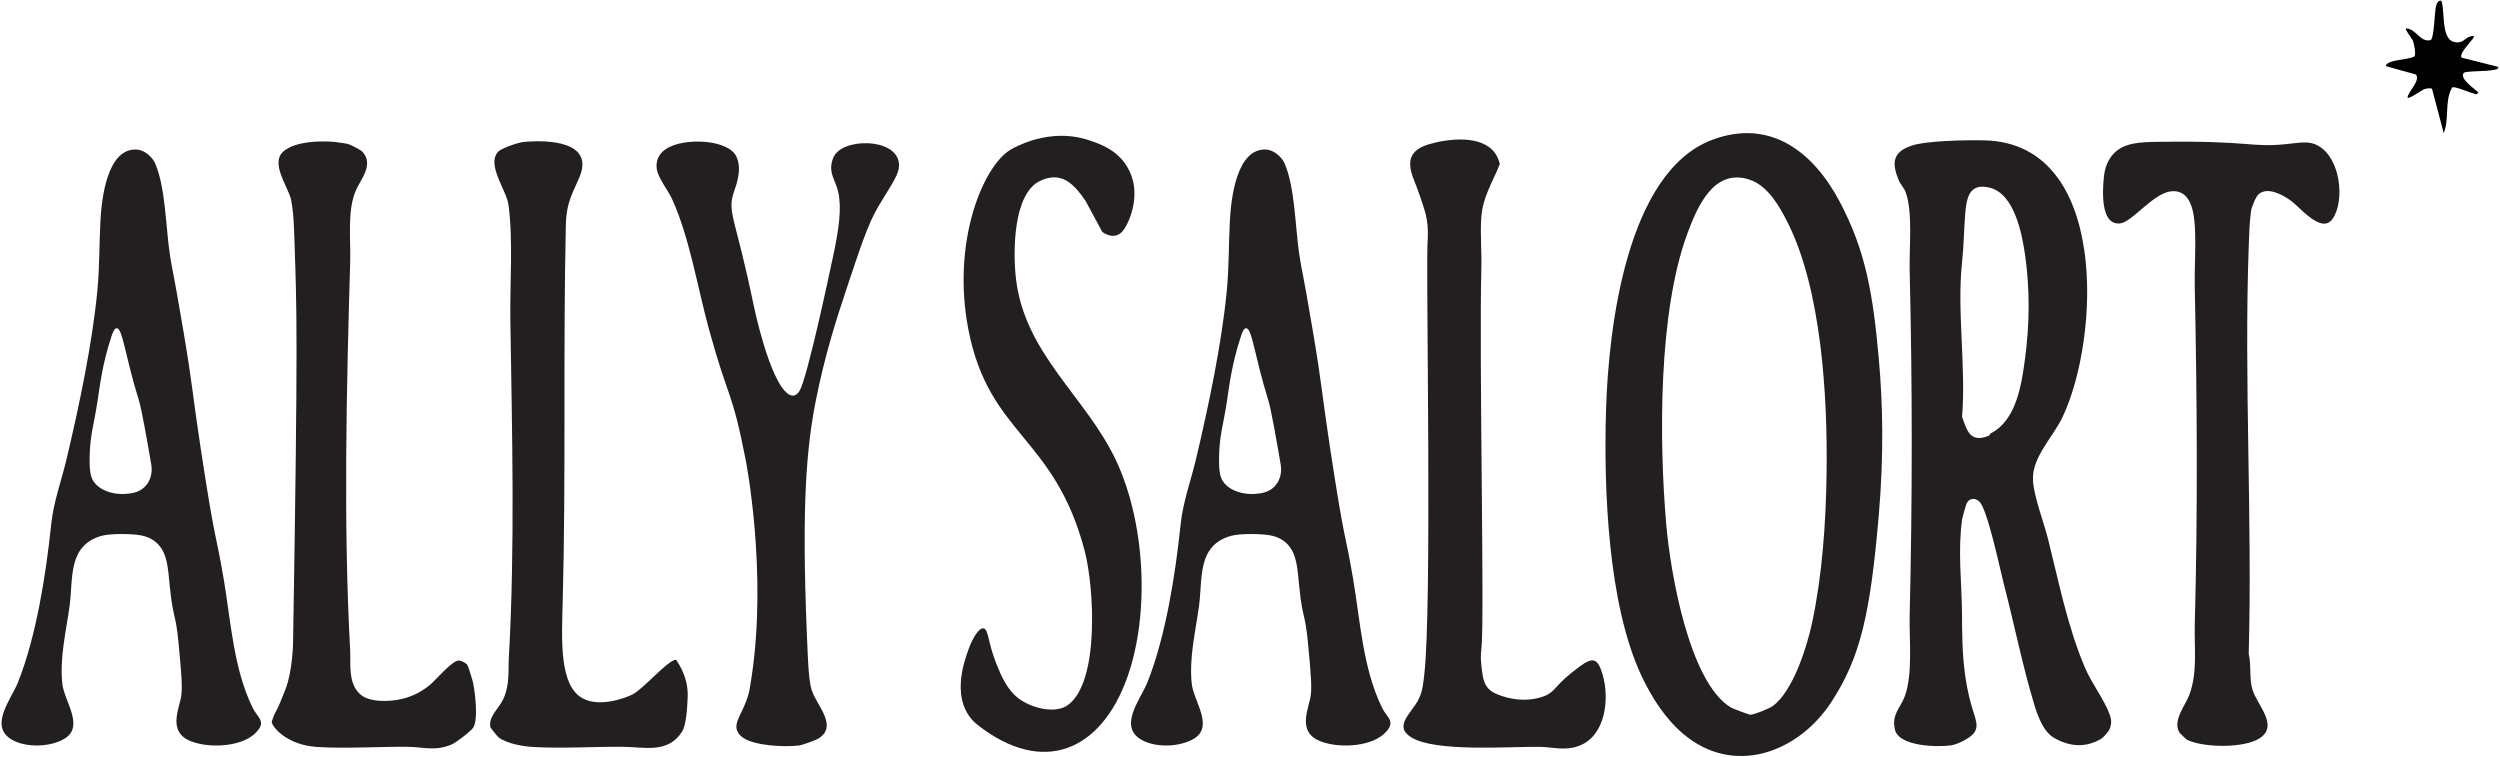
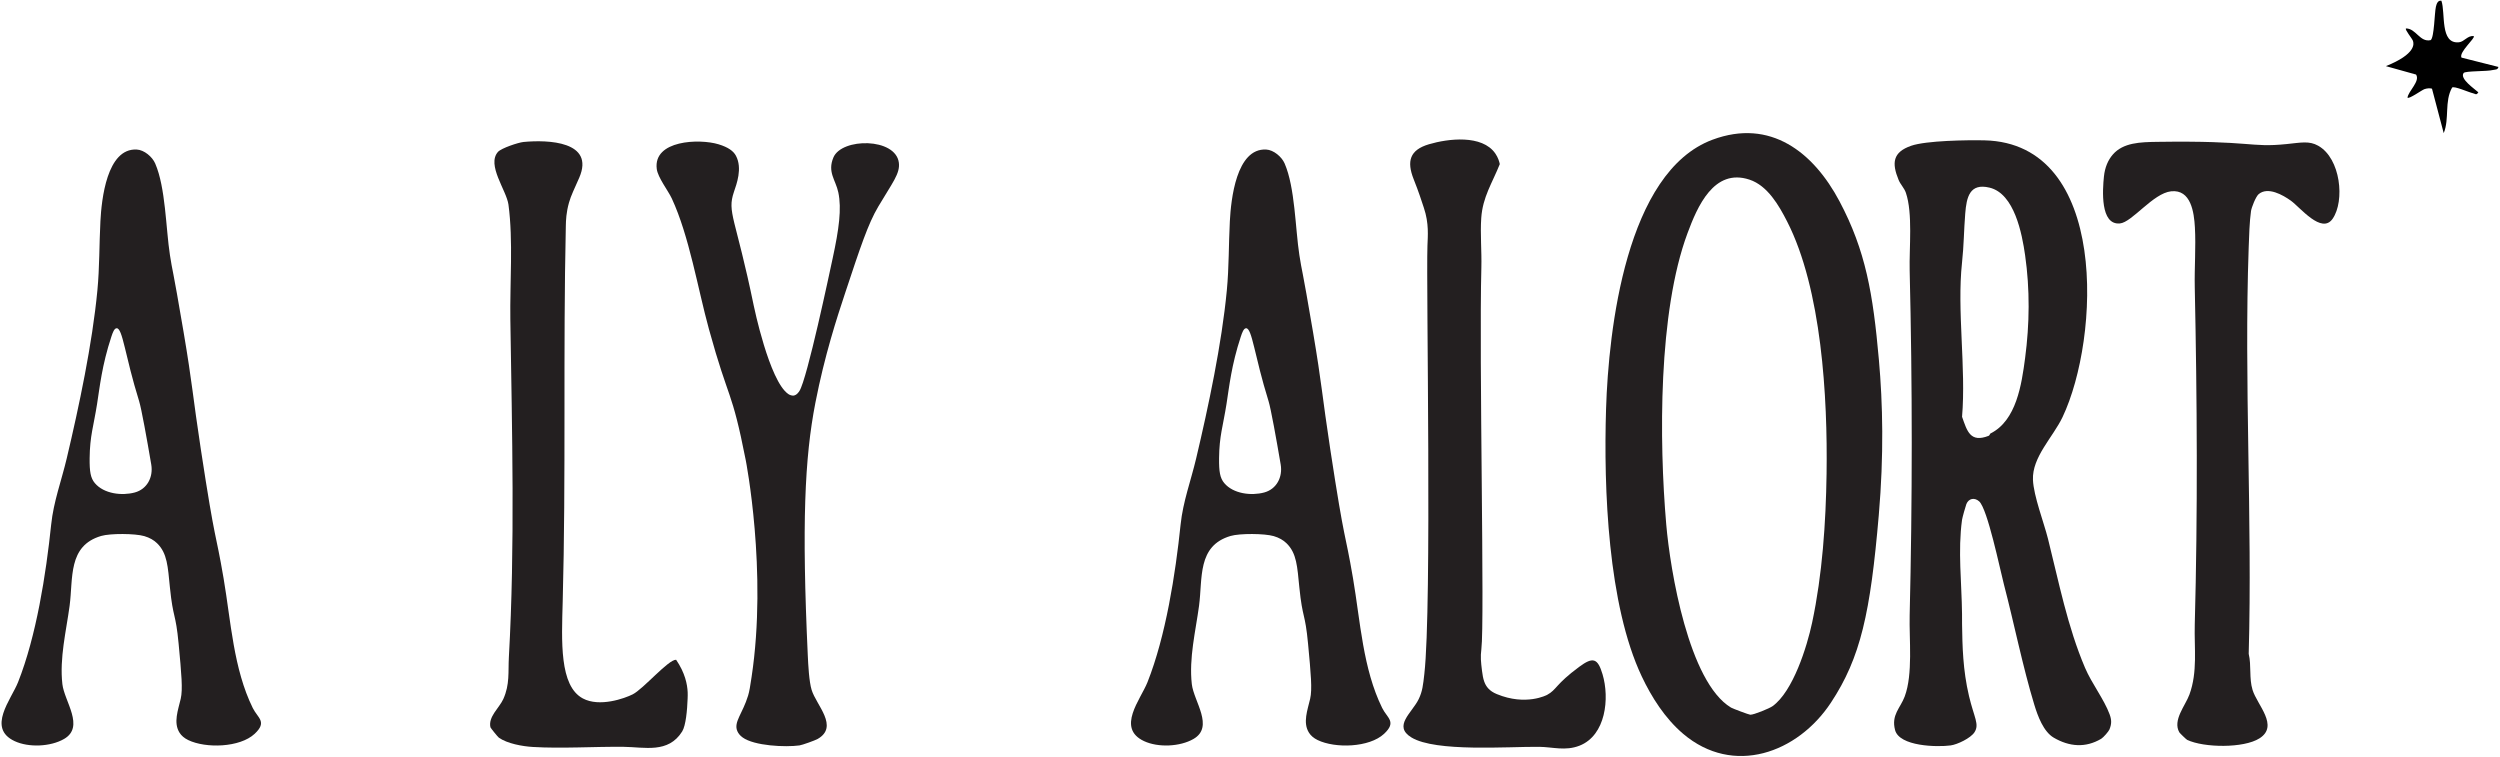
<svg xmlns="http://www.w3.org/2000/svg" xmlns:ns1="http://www.serif.com/" width="100%" height="100%" viewBox="0 0 10514 3183" version="1.1" xml:space="preserve" style="fill-rule:evenodd;clip-rule:evenodd;stroke-linejoin:round;stroke-miterlimit:2;">
  <g id="Artboard1" transform="matrix(0.963,0,0,0.694,-624.25,-2063.36)">
-     <rect x="648" y="2971" width="10913.9" height="4582.64" style="fill:none;" />
    <g id="Layer-1" ns1:id="Layer 1" transform="matrix(4.325,0,0,6,-441.947,-3322.74)">
      <g transform="matrix(1,0,0,1,2717.27,1183.13)">
-         <path d="M0,-133.076C4.34,-120.843 -1.765,-89.093 17.776,-91.113C23.186,-91.672 26.575,-98.253 32.681,-97.316C34.665,-95.512 17.332,-80.991 20.297,-75.634L57.583,-66.21C56.979,-63.084 54.293,-63.673 52.132,-63.129C45.867,-61.551 24.086,-62.289 22.464,-60.096C18.169,-54.29 33.632,-43.966 37.326,-40.578C35.028,-37.163 34.458,-39.128 31.801,-39.665C27.976,-40.439 13.023,-47.217 10.831,-45.392C2.874,-31.324 8.312,-13.959 2.344,0.637L-9.506,-44.282C-12.01,-44.935 -14.759,-44.585 -17.18,-43.752C-19.732,-42.875 -32.576,-33.592 -34.217,-35.145C-33.517,-41.76 -21.114,-51.83 -25.597,-58.529L-56.026,-67.023C-55.926,-73.809 -31.844,-73.181 -27.114,-77.016C-25.477,-79.298 -27.666,-89.721 -28.766,-92.671C-29.691,-95.153 -37.111,-103.872 -35.773,-105.089C-25.622,-105.123 -21.737,-90.764 -10.801,-93.298C-7.198,-95.966 -6.962,-120.93 -5.545,-126.971C-4.884,-129.788 -3.693,-133.713 0,-133.076" style="fill-rule:nonzero;" />
+         <path d="M0,-133.076C4.34,-120.843 -1.765,-89.093 17.776,-91.113C23.186,-91.672 26.575,-98.253 32.681,-97.316C34.665,-95.512 17.332,-80.991 20.297,-75.634L57.583,-66.21C56.979,-63.084 54.293,-63.673 52.132,-63.129C45.867,-61.551 24.086,-62.289 22.464,-60.096C18.169,-54.29 33.632,-43.966 37.326,-40.578C35.028,-37.163 34.458,-39.128 31.801,-39.665C27.976,-40.439 13.023,-47.217 10.831,-45.392C2.874,-31.324 8.312,-13.959 2.344,0.637L-9.506,-44.282C-12.01,-44.935 -14.759,-44.585 -17.18,-43.752C-19.732,-42.875 -32.576,-33.592 -34.217,-35.145C-33.517,-41.76 -21.114,-51.83 -25.597,-58.529L-56.026,-67.023C-25.477,-79.298 -27.666,-89.721 -28.766,-92.671C-29.691,-95.153 -37.111,-103.872 -35.773,-105.089C-25.622,-105.123 -21.737,-90.764 -10.801,-93.298C-7.198,-95.966 -6.962,-120.93 -5.545,-126.971C-4.884,-129.788 -3.693,-133.713 0,-133.076" style="fill-rule:nonzero;" />
      </g>
      <g transform="matrix(1,0,0,1,2056.57,1729.27)">
        <path d="M0,-456.354C-8.179,-472.35 -19.625,-492.459 -37.965,-498.529C-73.989,-510.451 -90.664,-471.014 -100.544,-444.403C-130.121,-364.744 -129.293,-234.797 -122.009,-150.264C-118.02,-103.97 -99.315,9.053 -56.604,34.698C-54.903,35.719 -38.583,41.837 -37.188,41.912C-33.702,42.1 -17.756,35.518 -14.607,33.235C6.087,18.237 20.113,-26.752 25.323,-51.246C35.593,-99.518 39.16,-151.94 39.884,-201.496C41.008,-278.45 34.984,-387.934 0,-456.354M52.95,-476.619C79.401,-426.715 86.781,-383.431 92.712,-316.59C96.649,-272.215 97.845,-220.67 92.605,-159.688C84.131,-61.061 74.416,-15.884 44.216,29.816C10.635,80.63 -54.215,104.222 -104.919,61.2C-123.244,45.651 -136.876,24.1 -146.759,3.178C-180.863,-69.012 -185.302,-186.209 -182.781,-266.931C-180.291,-346.665 -162.625,-506.344 -75.265,-538.858C-16.916,-560.576 26.613,-526.307 52.95,-476.619" style="fill:rgb(35,31,32);fill-rule:nonzero;" />
      </g>
      <g transform="matrix(1,0,0,1,2261.93,1508.42)">
        <path d="M0,-21.276C26.222,-34.334 31.468,-70.79 35,-97.509C39.542,-131.868 39.918,-166.917 35.002,-201.274C31.915,-222.848 24.28,-263.499 -0.876,-269.586C-21.087,-274.477 -24.142,-259.858 -25.464,-243.425C-26.857,-226.109 -26.793,-211.519 -28.711,-193.809C-33.95,-145.427 -24.509,-87.565 -28.67,-38.161C-23.534,-23.565 -20.373,-11.688 -1.815,-18.929C-0.813,-19.32 -0.515,-21.02 0,-21.276M120.183,277.589C119.352,279.646 114.057,285.747 111.822,287.072C95.931,296.489 79.598,295.063 63.951,285.96C53.541,279.904 47.746,264.026 44.304,252.729C32.563,214.19 23.889,170.491 13.579,131.067C9.71,116.275 -2.941,54.693 -11.434,47.238C-16.195,43.059 -21.981,44.295 -24.317,50.001C-25.077,51.858 -28.399,63.793 -28.683,65.852C-33.002,97.223 -29.022,129.188 -28.696,160.854C-28.62,168.169 -28.746,166.383 -28.661,171.638C-28.311,193.32 -27.922,217.351 -21.635,243.981C-16.514,265.667 -10.916,272.428 -16.141,280.49C-19.978,286.411 -33.376,292.843 -40.202,293.764C-53.916,295.615 -91.995,294.789 -96.33,278.199C-100.339,262.86 -90.931,256.028 -86.574,244.326C-78.132,221.648 -82.165,186.811 -81.573,162.26C-78.785,46.624 -78.766,-70.226 -81.573,-185.862C-82.126,-208.635 -78.303,-243.601 -85.408,-264.429C-87.024,-269.168 -90.834,-272.749 -92.721,-277.333C-99.84,-294.623 -98.638,-305.428 -79.998,-311.9C-64.996,-317.109 -23.456,-317.765 -5.966,-317.355C119.931,-314.402 110.511,-117.38 72.845,-37.933C63.198,-17.583 41.93,2.496 42.92,25.573C43.623,41.947 53.984,68.677 58.091,85.041C69.028,128.619 77.822,173.933 95.566,215.506C102.289,231.257 114.723,247.177 120.305,262.299C122.389,267.946 122.462,271.951 120.183,277.589" style="fill:rgb(35,31,32);fill-rule:nonzero;" />
      </g>
      <g transform="matrix(1,0,0,1,347.85,1466.89)">
        <path d="M0,70.383C9.115,81.203 27.263,83.33 40.262,79.83C52.823,76.447 59.105,64.28 56.944,51.565C52.6,26.006 47.015,-4.966 44.706,-12.374C30.36,-58.406 28.114,-86.433 21.925,-86.052C19.538,-85.905 18.018,-81.622 16.649,-77.482C7.17,-48.79 4.943,-26.721 2.232,-9.551C-1.346,13.116 -5.051,22.702 -5.274,45.205C-5.409,58.852 -4.33,65.243 0,70.383M106.952,35.82C122.245,136.104 121.397,116.129 130.008,166.7C137.365,209.908 139.969,257.936 159.419,297.449C164.469,307.709 174.373,311.406 161.318,323.593C146.447,337.475 112.029,338.485 94.275,329.884C90.187,327.904 87.391,325.395 85.553,322.52C79.056,312.356 84.07,299.576 86.696,288.187C88.903,278.618 87.463,263.284 84.583,232.615C81.579,200.62 79.076,208.106 75.796,175.776C73.657,154.698 73.24,141.228 62.791,131.081C59.611,127.993 55.444,125.518 49.919,123.894C40.652,121.17 15.563,121.031 6.392,123.725C-27.466,133.673 -21.75,166.381 -25.52,194.452C-28.908,219.675 -35.789,247.084 -32.797,273.385C-30.814,290.808 -9.922,316.537 -31.126,328.773C-44.773,336.648 -66.831,337.604 -81.057,330.936C-109.174,317.757 -84.493,288.928 -77.575,271.485C-59.105,224.912 -49.343,162.468 -44.104,112.144C-41.692,88.976 -33.739,67.966 -28.409,45.426C-15.943,-7.289 -2.603,-70.21 2.548,-124.2C4.825,-148.063 4.358,-170.339 5.612,-194.21C6.755,-215.97 12.045,-268.102 42.283,-266.547C49.835,-266.158 57.993,-259.227 60.927,-252.454C71.481,-228.089 71.64,-187.106 75.795,-160.035C78.627,-141.582 77.963,-150.934 89.613,-82.115C98.671,-28.607 98.839,-17.385 106.952,35.82" style="fill:rgb(35,31,32);fill-rule:nonzero;" />
      </g>
      <g transform="matrix(1,0,0,1,1488.3,1466.89)">
        <path d="M0,70.383C9.115,81.203 27.263,83.33 40.262,79.83C52.823,76.447 59.105,64.28 56.944,51.565C52.6,26.006 47.015,-4.966 44.706,-12.374C30.36,-58.406 28.114,-86.433 21.925,-86.052C19.538,-85.905 18.017,-81.622 16.649,-77.482C7.17,-48.79 4.943,-26.721 2.232,-9.551C-1.346,13.116 -5.051,22.702 -5.274,45.205C-5.409,58.852 -4.33,65.243 0,70.383M106.952,35.82C122.245,136.104 121.397,116.129 130.008,166.7C137.365,209.908 139.969,257.936 159.419,297.449C164.469,307.709 174.373,311.406 161.318,323.593C146.447,337.475 112.029,338.485 94.275,329.884C90.187,327.904 87.391,325.395 85.553,322.52C79.056,312.356 84.07,299.576 86.696,288.187C88.903,278.618 87.463,263.284 84.583,232.615C81.579,200.62 79.076,208.106 75.796,175.776C73.657,154.698 73.24,141.228 62.791,131.081C59.611,127.993 55.444,125.518 49.919,123.894C40.652,121.17 15.563,121.031 6.392,123.725C-27.466,133.673 -21.75,166.381 -25.52,194.452C-28.908,219.675 -35.789,247.084 -32.797,273.385C-30.814,290.808 -9.922,316.537 -31.126,328.773C-44.773,336.648 -66.831,337.604 -81.057,330.936C-109.174,317.757 -84.493,288.928 -77.575,271.485C-59.105,224.912 -49.343,162.468 -44.104,112.144C-41.692,88.976 -33.739,67.966 -28.409,45.426C-15.943,-7.289 -2.603,-70.21 2.548,-124.2C4.825,-148.063 4.358,-170.339 5.612,-194.21C6.755,-215.97 12.045,-268.102 42.283,-266.547C49.835,-266.158 57.993,-259.227 60.927,-252.454C71.481,-228.089 71.64,-187.106 75.795,-160.035C78.627,-141.582 77.964,-150.934 89.613,-82.115C98.671,-28.607 98.839,-17.385 106.952,35.82" style="fill:rgb(35,31,32);fill-rule:nonzero;" />
      </g>
      <g transform="matrix(1,0,0,1,1387.62,1735.54)">
-         <path d="M0,-455.429C-1.305,-453.47 -3.836,-449.785 -8.385,-448.484C-14.821,-446.644 -20.918,-450.831 -22.524,-452.006L-39.404,-483.337C-51.015,-500.045 -63.278,-513.876 -85.217,-503.58C-112.899,-490.59 -112.642,-431.138 -109.737,-405.296C-101.113,-328.562 -38.429,-285.18 -8.329,-220.547C20.72,-158.17 25.822,-67.019 2.745,-2.153C-23.639,72.011 -81.931,97.639 -147.882,46.359C-178.101,22.862 -160.78,-20.736 -158.44,-27.931C-155.062,-38.321 -147.978,-52.374 -142.464,-51.576C-137.193,-50.814 -138.085,-37.166 -129.6,-16.15C-124.634,-3.848 -118.667,10.931 -105.909,19.972C-91.889,29.907 -69.31,34.359 -57.639,26.136C-24.638,2.881 -31.014,-94.466 -40.227,-129.602C-70.929,-246.695 -137.263,-246.288 -157.865,-354.103C-174.751,-442.471 -142.728,-518.965 -114.852,-535.235C-104.521,-541.265 -92.301,-544.761 -92.301,-544.761C-84.266,-547.059 -62.163,-553.068 -36.922,-544.896C-26.086,-541.387 -8.057,-535.55 2.619,-517.8C18.026,-492.187 5.207,-463.243 0,-455.429" style="fill:rgb(35,31,32);fill-rule:nonzero;" />
-       </g>
+         </g>
      <g transform="matrix(1,0,0,1,1013.2,1634.22)">
        <path d="M0,-276.057C0,-276.057 15.631,-200.211 34.769,-186.994C37.637,-185.013 40.177,-185.367 40.177,-185.367C43.379,-185.812 45.385,-188.917 46.113,-190.044C53.902,-202.096 76.812,-310.859 79.655,-324.004C85.995,-353.325 88.863,-374.085 85.347,-390.651C82.67,-403.266 74.154,-411.029 80.402,-425.869C88.825,-445.872 143.177,-445.959 146.483,-420.629C147.931,-409.54 139.835,-400.22 125.589,-376.057C115.39,-358.76 107.7,-335.564 92.319,-289.172C84.052,-264.236 71.551,-226.126 62.219,-178.182C51.316,-122.169 48.416,-55.654 54.529,77.006C54.965,86.477 55.799,103.401 58.433,111.973C63.18,127.424 86.258,148.973 64.478,161.443C61.956,162.887 48.882,167.584 46.107,167.964C31.952,169.902 0.471,168.478 -11.303,159.878C-13.927,157.962 -15.629,155.81 -16.624,153.498C-20.547,144.386 -11.266,135.795 -5.749,117.683C-4.379,113.188 -3.656,108.386 -2.209,98.783C13.897,-8.105 -8.099,-120.056 -8.099,-120.056C-22.541,-193.557 -24.8,-178.044 -45.26,-252.391C-56.575,-293.505 -65.097,-346.29 -82.755,-384.392C-86.399,-392.255 -96.876,-405.565 -97.979,-414.272C-101.667,-443.39 -55.025,-445.045 -35.673,-439.203C-25.716,-436.198 -20.484,-432.272 -17.994,-427.552C-11.293,-414.849 -17.393,-398.924 -20.072,-390.996C-27.108,-370.177 -18.501,-365.831 0,-276.057" style="fill:rgb(35,31,32);fill-rule:nonzero;" />
      </g>
      <g transform="matrix(1,0,0,1,2592.86,1799.85)">
        <path d="M0,-603.355C22.817,-590.532 27.052,-547.561 14.58,-529.579C3.471,-513.562 -18.169,-541.084 -27.564,-547.832C-35.557,-553.575 -50.807,-562.301 -60.117,-554.441C-62.989,-552.016 -67.289,-541.085 -67.838,-537.29C-69.317,-527.074 -69.787,-511.498 -70.165,-500.755C-74.95,-364.921 -66.375,-226.304 -70.155,-90.179C-67.286,-78.152 -69.92,-65.595 -66.251,-53.658C-61.564,-38.41 -39.346,-17.468 -59.273,-4.811C-75.268,5.349 -115.42,4.724 -132.264,-3.254C-133.152,-3.674 -139.716,-10.021 -140.203,-10.869C-147.207,-23.06 -134.109,-37.82 -130.007,-49.049C-121.609,-72.034 -125.267,-95.853 -124.62,-119.847C-121.569,-232.922 -122.244,-347.114 -124.62,-460.195C-125.039,-480.159 -123.377,-501.208 -124.491,-520.956C-125.334,-535.896 -128.39,-559.491 -148.51,-557.319C-166.717,-555.354 -187.925,-525.995 -200.217,-524.863C-220.304,-523.015 -217.694,-558.907 -216.349,-572.178C-215.402,-581.529 -212.181,-588.902 -207.356,-594.466C-196.857,-606.575 -179.573,-607.011 -162.599,-607.262C-65.428,-608.704 -69.513,-601.193 -31.911,-605.03C-17.132,-606.538 -9.076,-608.456 0,-603.355" style="fill:rgb(35,31,32);fill-rule:nonzero;" />
      </g>
      <g transform="matrix(1,0,0,1,615.497,1249.4)">
-         <path d="M0,500.867C8.052,508.257 22.325,508.368 32.714,507.43C46.855,506.154 59.269,500.84 70.224,492.045C76.518,486.992 92.961,466.99 99.816,467.05C102.242,467.071 107.099,469.462 108.443,471.441C109.287,472.685 113.645,486.433 114.122,488.686C116.219,498.579 119.848,527.328 114.149,535.16C111.391,538.95 97.423,549.705 92.676,551.789C76.502,558.887 64.214,554.378 48.541,554.206C18.629,553.878 -13.949,556.208 -43.4,554.335C-75.118,552.318 -89.588,532.605 -88.994,528.823C-88.938,528.47 -88.508,527.048 -87.983,525.541C-86.449,521.141 -84.661,518.107 -84.202,517.306C-82.321,514.025 -79.98,508.156 -75.299,496.419C-68.001,478.12 -67.519,449.265 -67.519,449.265C-62.29,136.174 -63.976,107.89 -65.835,51.265C-66.306,36.904 -66.638,15.558 -69.439,2.007C-72.215,-11.421 -91.644,-36.073 -76.451,-47.83C-64.213,-57.301 -41.201,-58.02 -26.138,-56.812C-24.179,-56.655 -14.696,-55.227 -12.596,-54.842C-10.394,-54.439 0.863,-48.752 2.674,-46.718C14.454,-33.489 0.431,-18.754 -4.44,-6.98C-12.858,13.366 -9.17,41.881 -9.814,63.831C-13.513,189.84 -16.774,330.139 -9.894,455.564C-9.089,470.247 -12.247,489.626 0,500.867" style="fill:rgb(35,31,32);fill-rule:nonzero;" />
-       </g>
+         </g>
      <g transform="matrix(1,0,0,1,1766.49,1779.2)">
        <path d="M0,-564.156C-7.674,-544.894 -17.281,-531.032 -18.735,-509.627C-19.826,-493.581 -18.184,-476.048 -18.607,-459.749C-21.046,-365.922 -15.149,-101.809 -18.607,-74.315C-19.627,-66.208 -19.072,-61.594 -17.961,-52.364C-16.908,-43.614 -15.318,-38.622 -11.66,-34.606C-9.475,-32.207 -6.799,-30.427 -3.067,-28.877C26.571,-16.569 47.78,-28.072 47.78,-28.072C57.594,-33.395 55.904,-38.417 80.146,-56.369C94.062,-66.673 98.868,-65.226 103.751,-48.866C110.98,-24.644 107.105,12.805 80.471,23.245C66.216,28.833 53.432,24.558 39.747,24.407C8.658,24.065 -64.789,29.902 -89.252,14.92C-108.142,3.352 -88.551,-9.936 -81.848,-23.876C-78.075,-31.722 -77.471,-37.962 -76.184,-49.312C-68.403,-117.946 -74.452,-440.477 -73.055,-481.66C-72.724,-491.411 -71.341,-504.131 -76.679,-520.016C-79.416,-528.161 -81.394,-534.796 -86.978,-548.918C-94.144,-567.043 -90.962,-578.431 -71.57,-584.178C-52.04,-589.965 -17.894,-594.058 -4.576,-574.928C-1.647,-570.721 -0.499,-566.525 0,-564.156" style="fill:rgb(35,31,32);fill-rule:nonzero;" />
      </g>
      <g transform="matrix(1,0,0,1,946.395,1246.01)">
        <path d="M0,508.911C-0.405,520.527 -1.817,536.151 -5.49,542.049C-19.521,564.578 -43.591,557.821 -64.498,557.592C-94.493,557.263 -126.858,559.502 -156.439,557.721C-166.709,557.102 -182.133,554.36 -190.61,548.332C-191.756,547.517 -198.949,538.541 -199.101,537.886C-201.578,527.207 -190.105,518.247 -186.097,509.305C-179.409,494.386 -181.34,482.093 -180.478,466.723C-174.215,355.054 -177.307,238.351 -179.002,126.295C-179.566,89.056 -176.04,46.454 -180.897,10.032C-182.819,-4.378 -203.227,-30.167 -191.472,-43.315C-188.175,-47.003 -171.055,-52.792 -165.682,-53.307C-141.051,-55.667 -93.53,-54.061 -109.403,-17.291C-114.436,-5.631 -117.689,0.455 -119.809,8.026C-122.609,18.028 -122.856,25.729 -122.981,31.331C-125.804,157.809 -122.733,284.384 -126.14,410.848C-127.221,450.998 -129.615,495.934 -105.828,508.712C-88.947,517.781 -63.603,508.699 -55.447,504.576C-44.637,499.111 -19.383,469.294 -11.624,469.653C-2.532,482.961 -0.304,494.551 0.046,502.434C0.147,504.701 0.084,506.488 0,508.911" style="fill:rgb(35,31,32);fill-rule:nonzero;" />
      </g>
    </g>
  </g>
</svg>